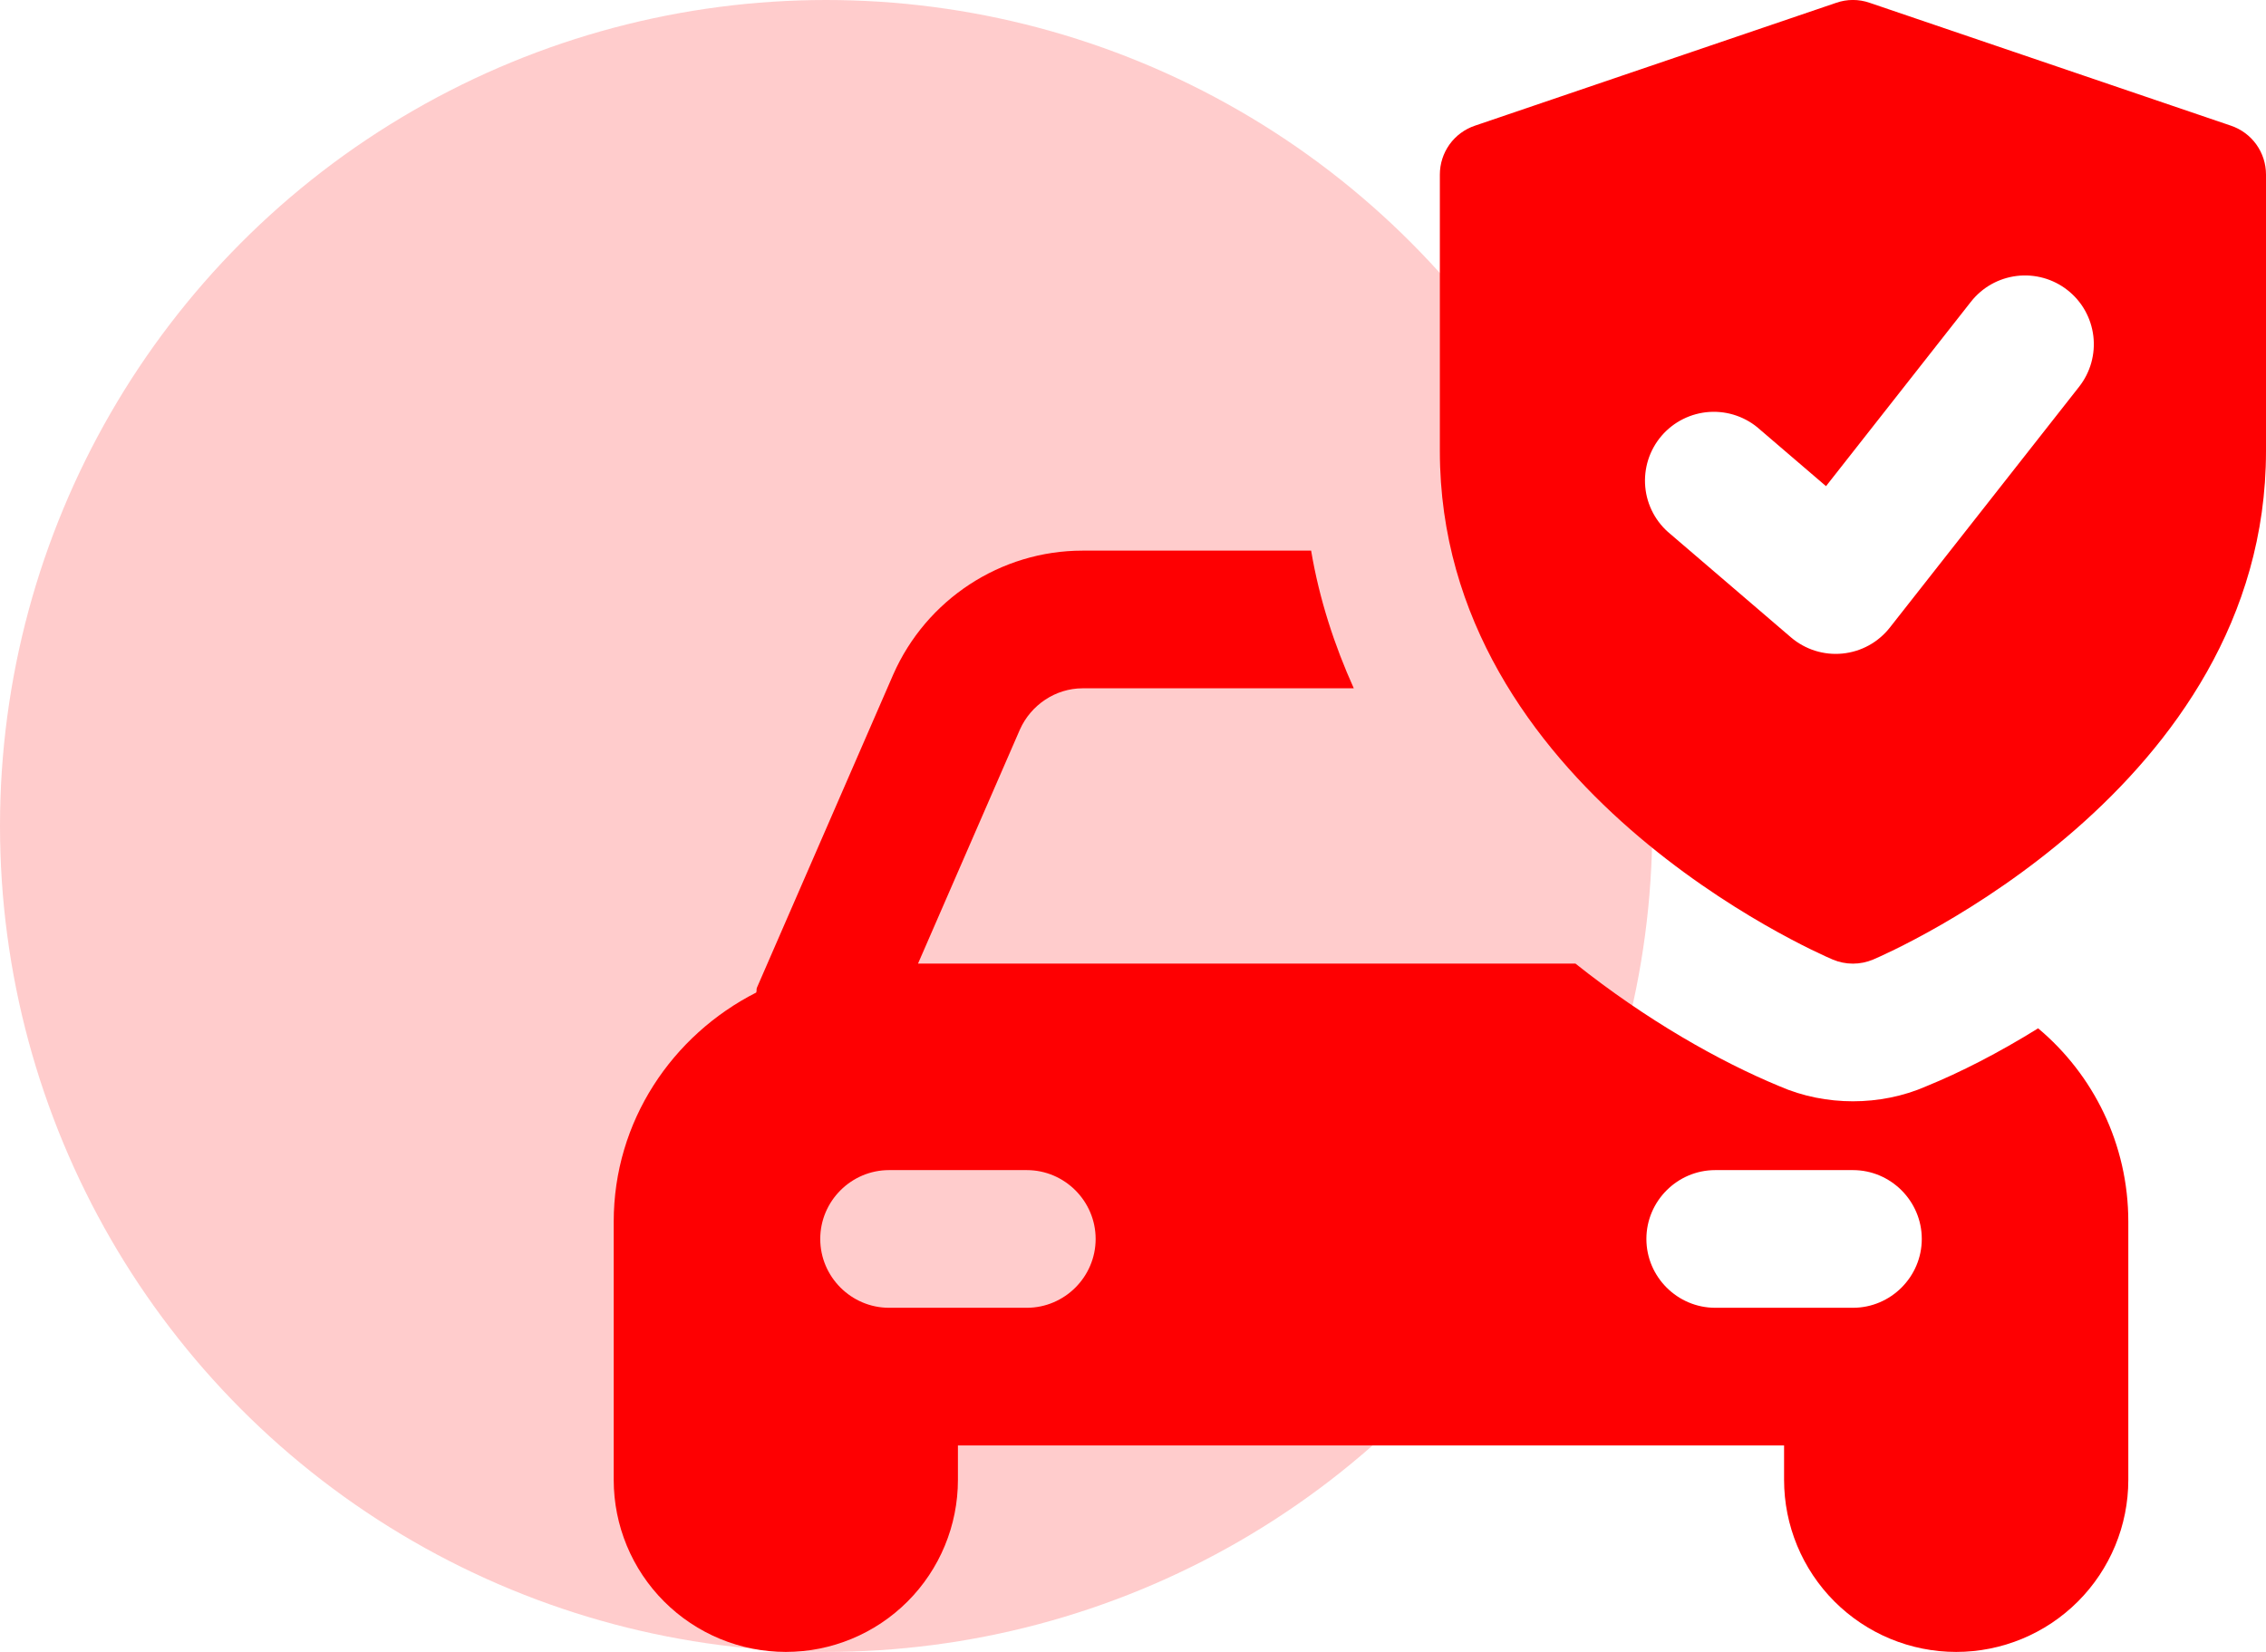
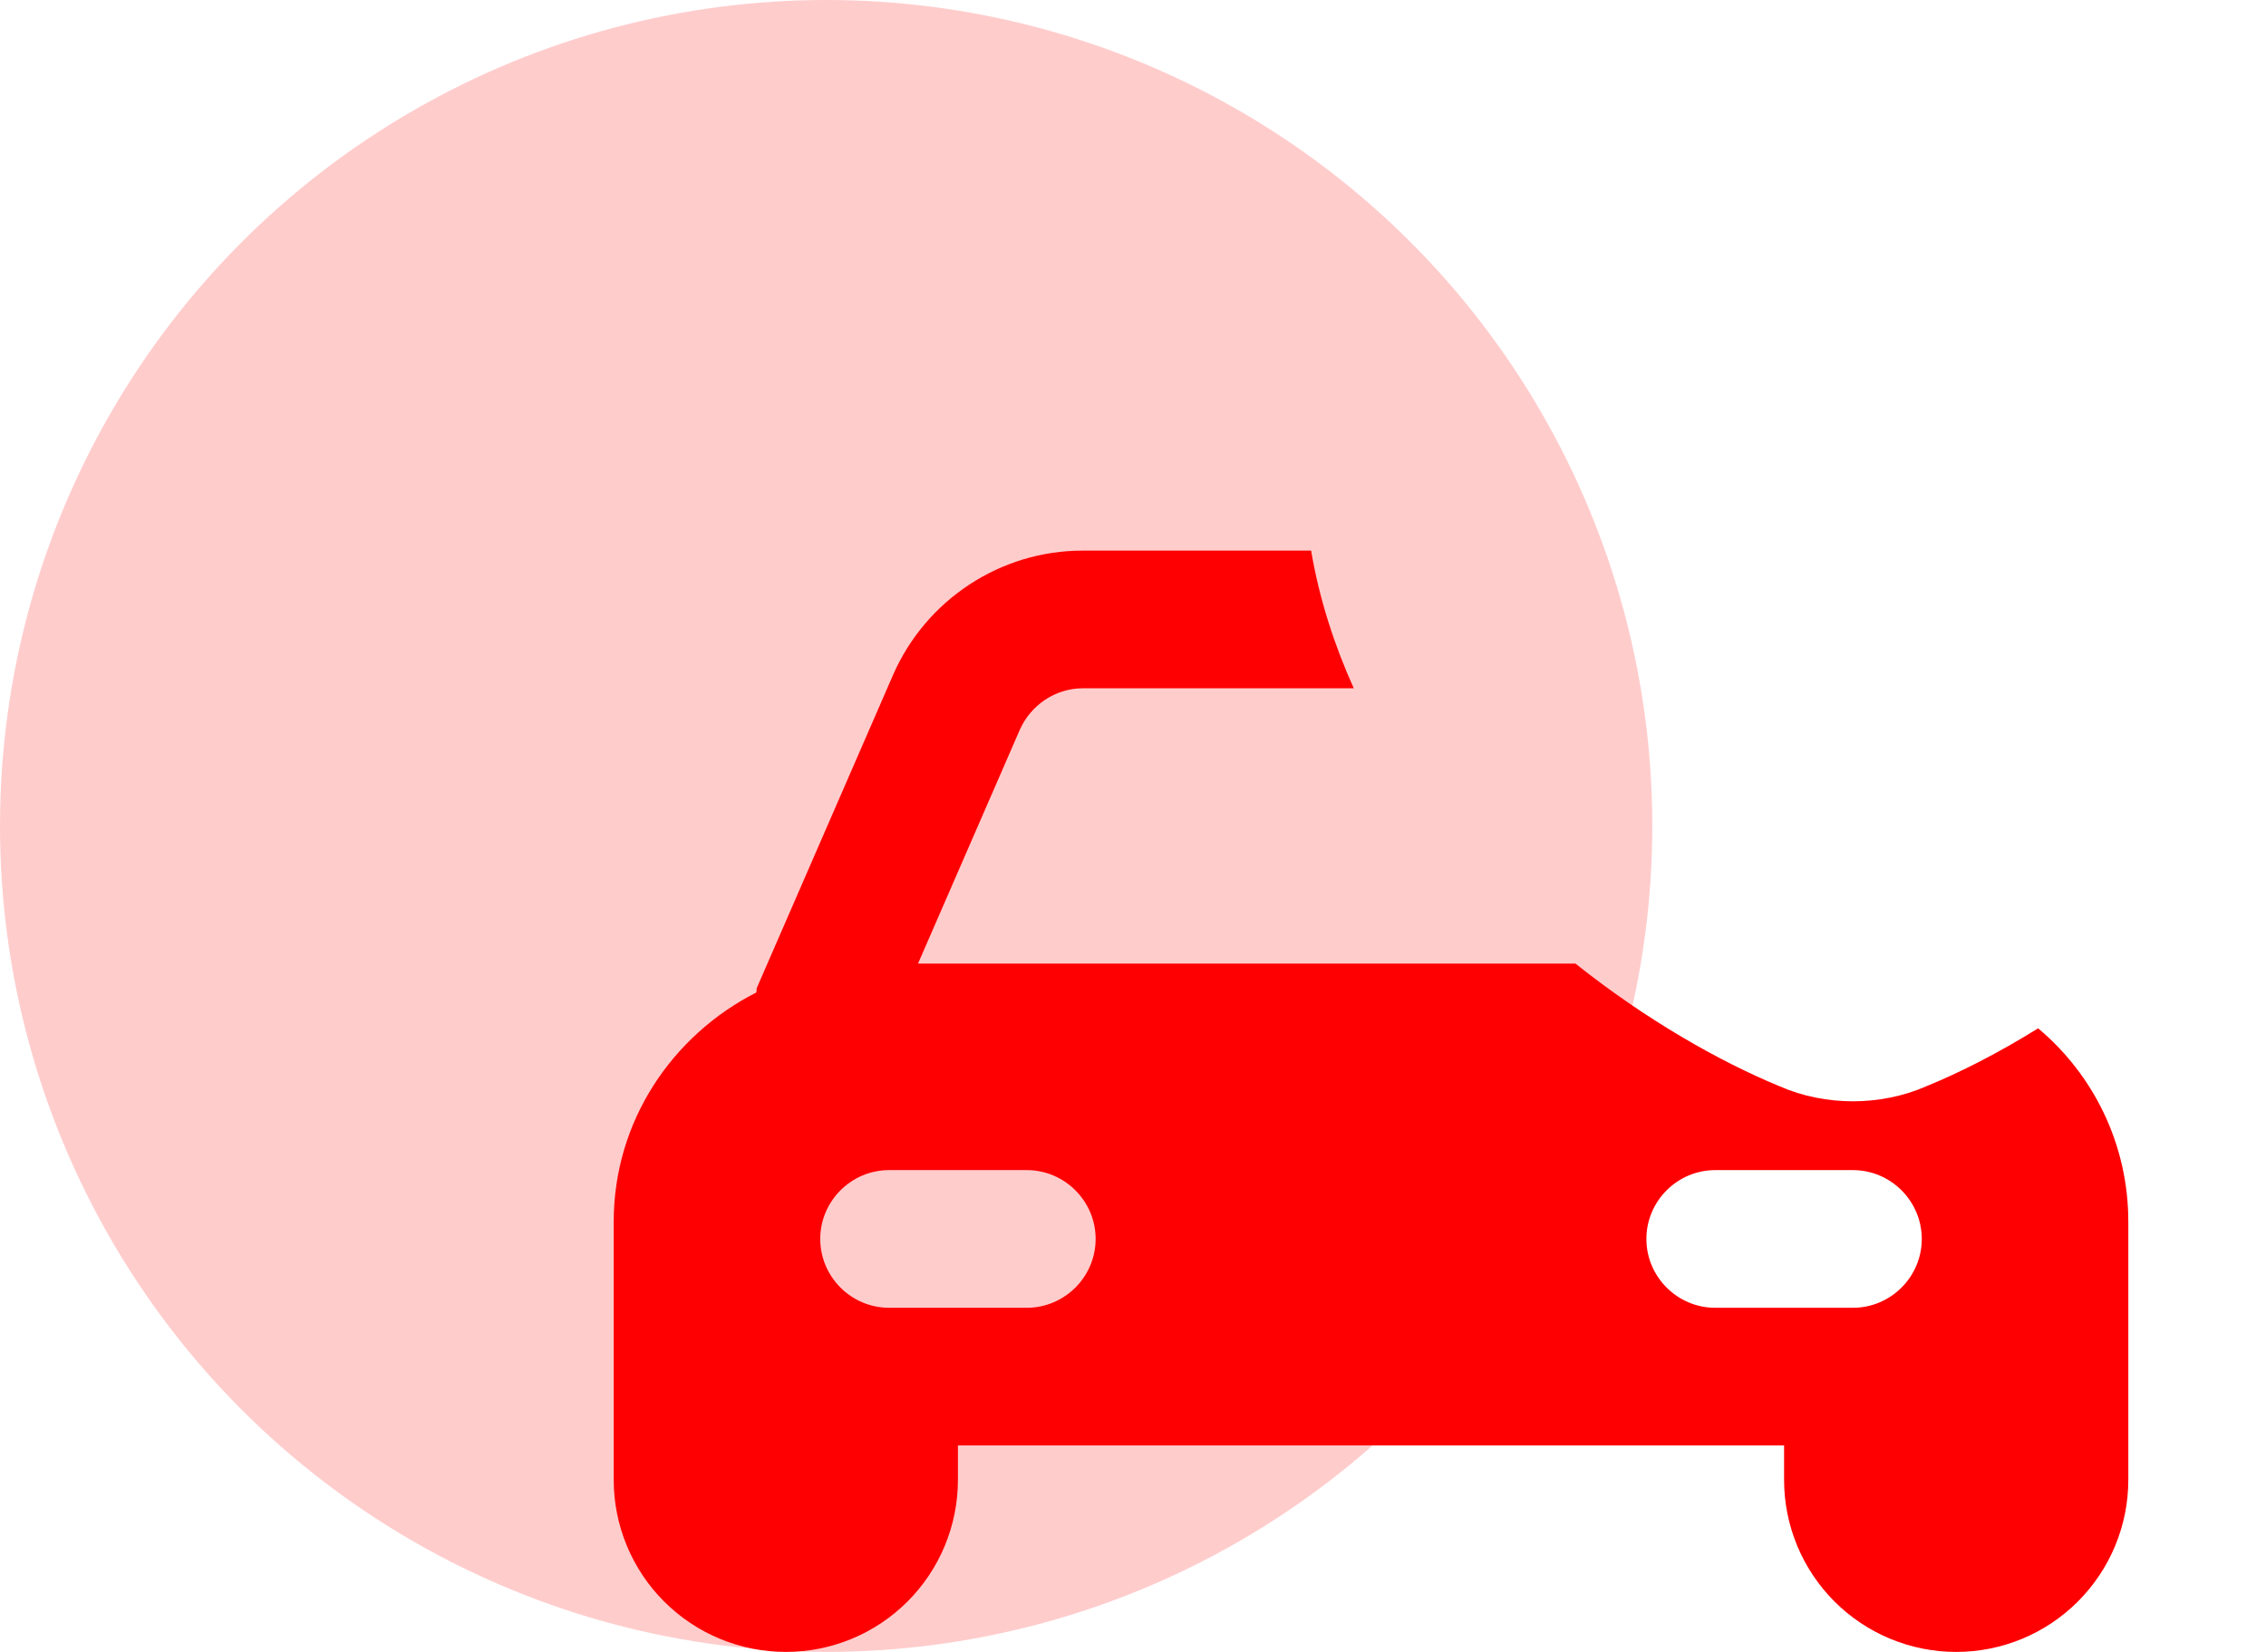
<svg xmlns="http://www.w3.org/2000/svg" width="96" height="70" viewBox="0 0 96 70" fill="none">
  <path d="M86.346 43.575C84.654 44.625 83.05 45.442 81.621 46.025C80.629 46.462 79.55 46.667 78.5 46.667C77.45 46.667 76.371 46.462 75.379 46.025C72.842 44.975 69.75 43.225 66.746 40.833H38.892L43.208 30.917C43.675 29.867 44.725 29.167 45.862 29.167H57.354C56.538 27.358 55.896 25.404 55.546 23.333H45.862C42.392 23.333 39.242 25.404 37.842 28.583L32.067 41.854C32.038 41.913 32.067 41.971 32.038 42.058C28.479 43.867 26 47.513 26 51.771V62.708C26 64.642 26.768 66.497 28.136 67.864C29.503 69.232 31.358 70 33.292 70C35.225 70 37.08 69.232 38.448 67.864C39.815 66.497 40.583 64.642 40.583 62.708V61.25H75.583V62.708C75.583 64.642 76.352 66.497 77.719 67.864C79.087 69.232 80.941 70 82.875 70C84.809 70 86.663 69.232 88.031 67.864C89.398 66.497 90.167 64.642 90.167 62.708V51.771C90.167 48.475 88.679 45.529 86.346 43.575ZM43.5 55.417H37.667C36.062 55.417 34.75 54.104 34.75 52.5C34.75 50.896 36.062 49.583 37.667 49.583H43.5C45.104 49.583 46.417 50.896 46.417 52.5C46.417 54.104 45.104 55.417 43.5 55.417ZM78.5 55.417H72.667C71.062 55.417 69.75 54.104 69.75 52.5C69.75 50.896 71.062 49.583 72.667 49.583H78.5C80.104 49.583 81.417 50.896 81.417 52.5C81.417 54.104 80.104 55.417 78.5 55.417Z" fill="#FE0002" />
-   <path d="M94.515 5.326L79.203 0.117C78.748 -0.041 78.252 -0.041 77.797 0.117L62.485 5.326C62.052 5.472 61.675 5.751 61.409 6.122C61.143 6.494 61 6.94 61 7.397V19.116C61 33.419 76.966 40.373 77.645 40.661C77.916 40.775 78.207 40.834 78.5 40.834C78.793 40.834 79.084 40.775 79.355 40.661C80.034 40.373 96 33.419 96 19.116V7.397C96 6.94 95.857 6.494 95.591 6.122C95.325 5.751 94.948 5.472 94.515 5.326ZM88.084 16.386L80.063 26.594C79.82 26.903 79.517 27.16 79.173 27.349C78.828 27.538 78.449 27.655 78.057 27.694C77.666 27.733 77.271 27.692 76.896 27.574C76.521 27.456 76.174 27.264 75.875 27.008L70.771 22.633C70.468 22.388 70.217 22.084 70.034 21.741C69.85 21.397 69.737 21.019 69.702 20.631C69.667 20.243 69.71 19.852 69.828 19.48C69.947 19.109 70.138 18.765 70.392 18.469C70.646 18.173 70.956 17.931 71.305 17.757C71.654 17.583 72.034 17.481 72.423 17.456C72.812 17.432 73.202 17.485 73.57 17.614C73.938 17.743 74.277 17.944 74.565 18.206L77.36 20.601L83.499 12.787C83.736 12.486 84.029 12.234 84.362 12.046C84.696 11.859 85.063 11.739 85.443 11.693C85.823 11.647 86.208 11.677 86.577 11.78C86.945 11.883 87.29 12.057 87.591 12.294C87.892 12.53 88.144 12.823 88.332 13.157C88.519 13.491 88.639 13.858 88.685 14.238C88.731 14.618 88.701 15.003 88.598 15.372C88.495 15.74 88.32 16.085 88.084 16.386Z" fill="#FE0002" />
  <circle cx="35" cy="35" r="35" fill="#FE0002" fill-opacity="0.2" />
</svg>